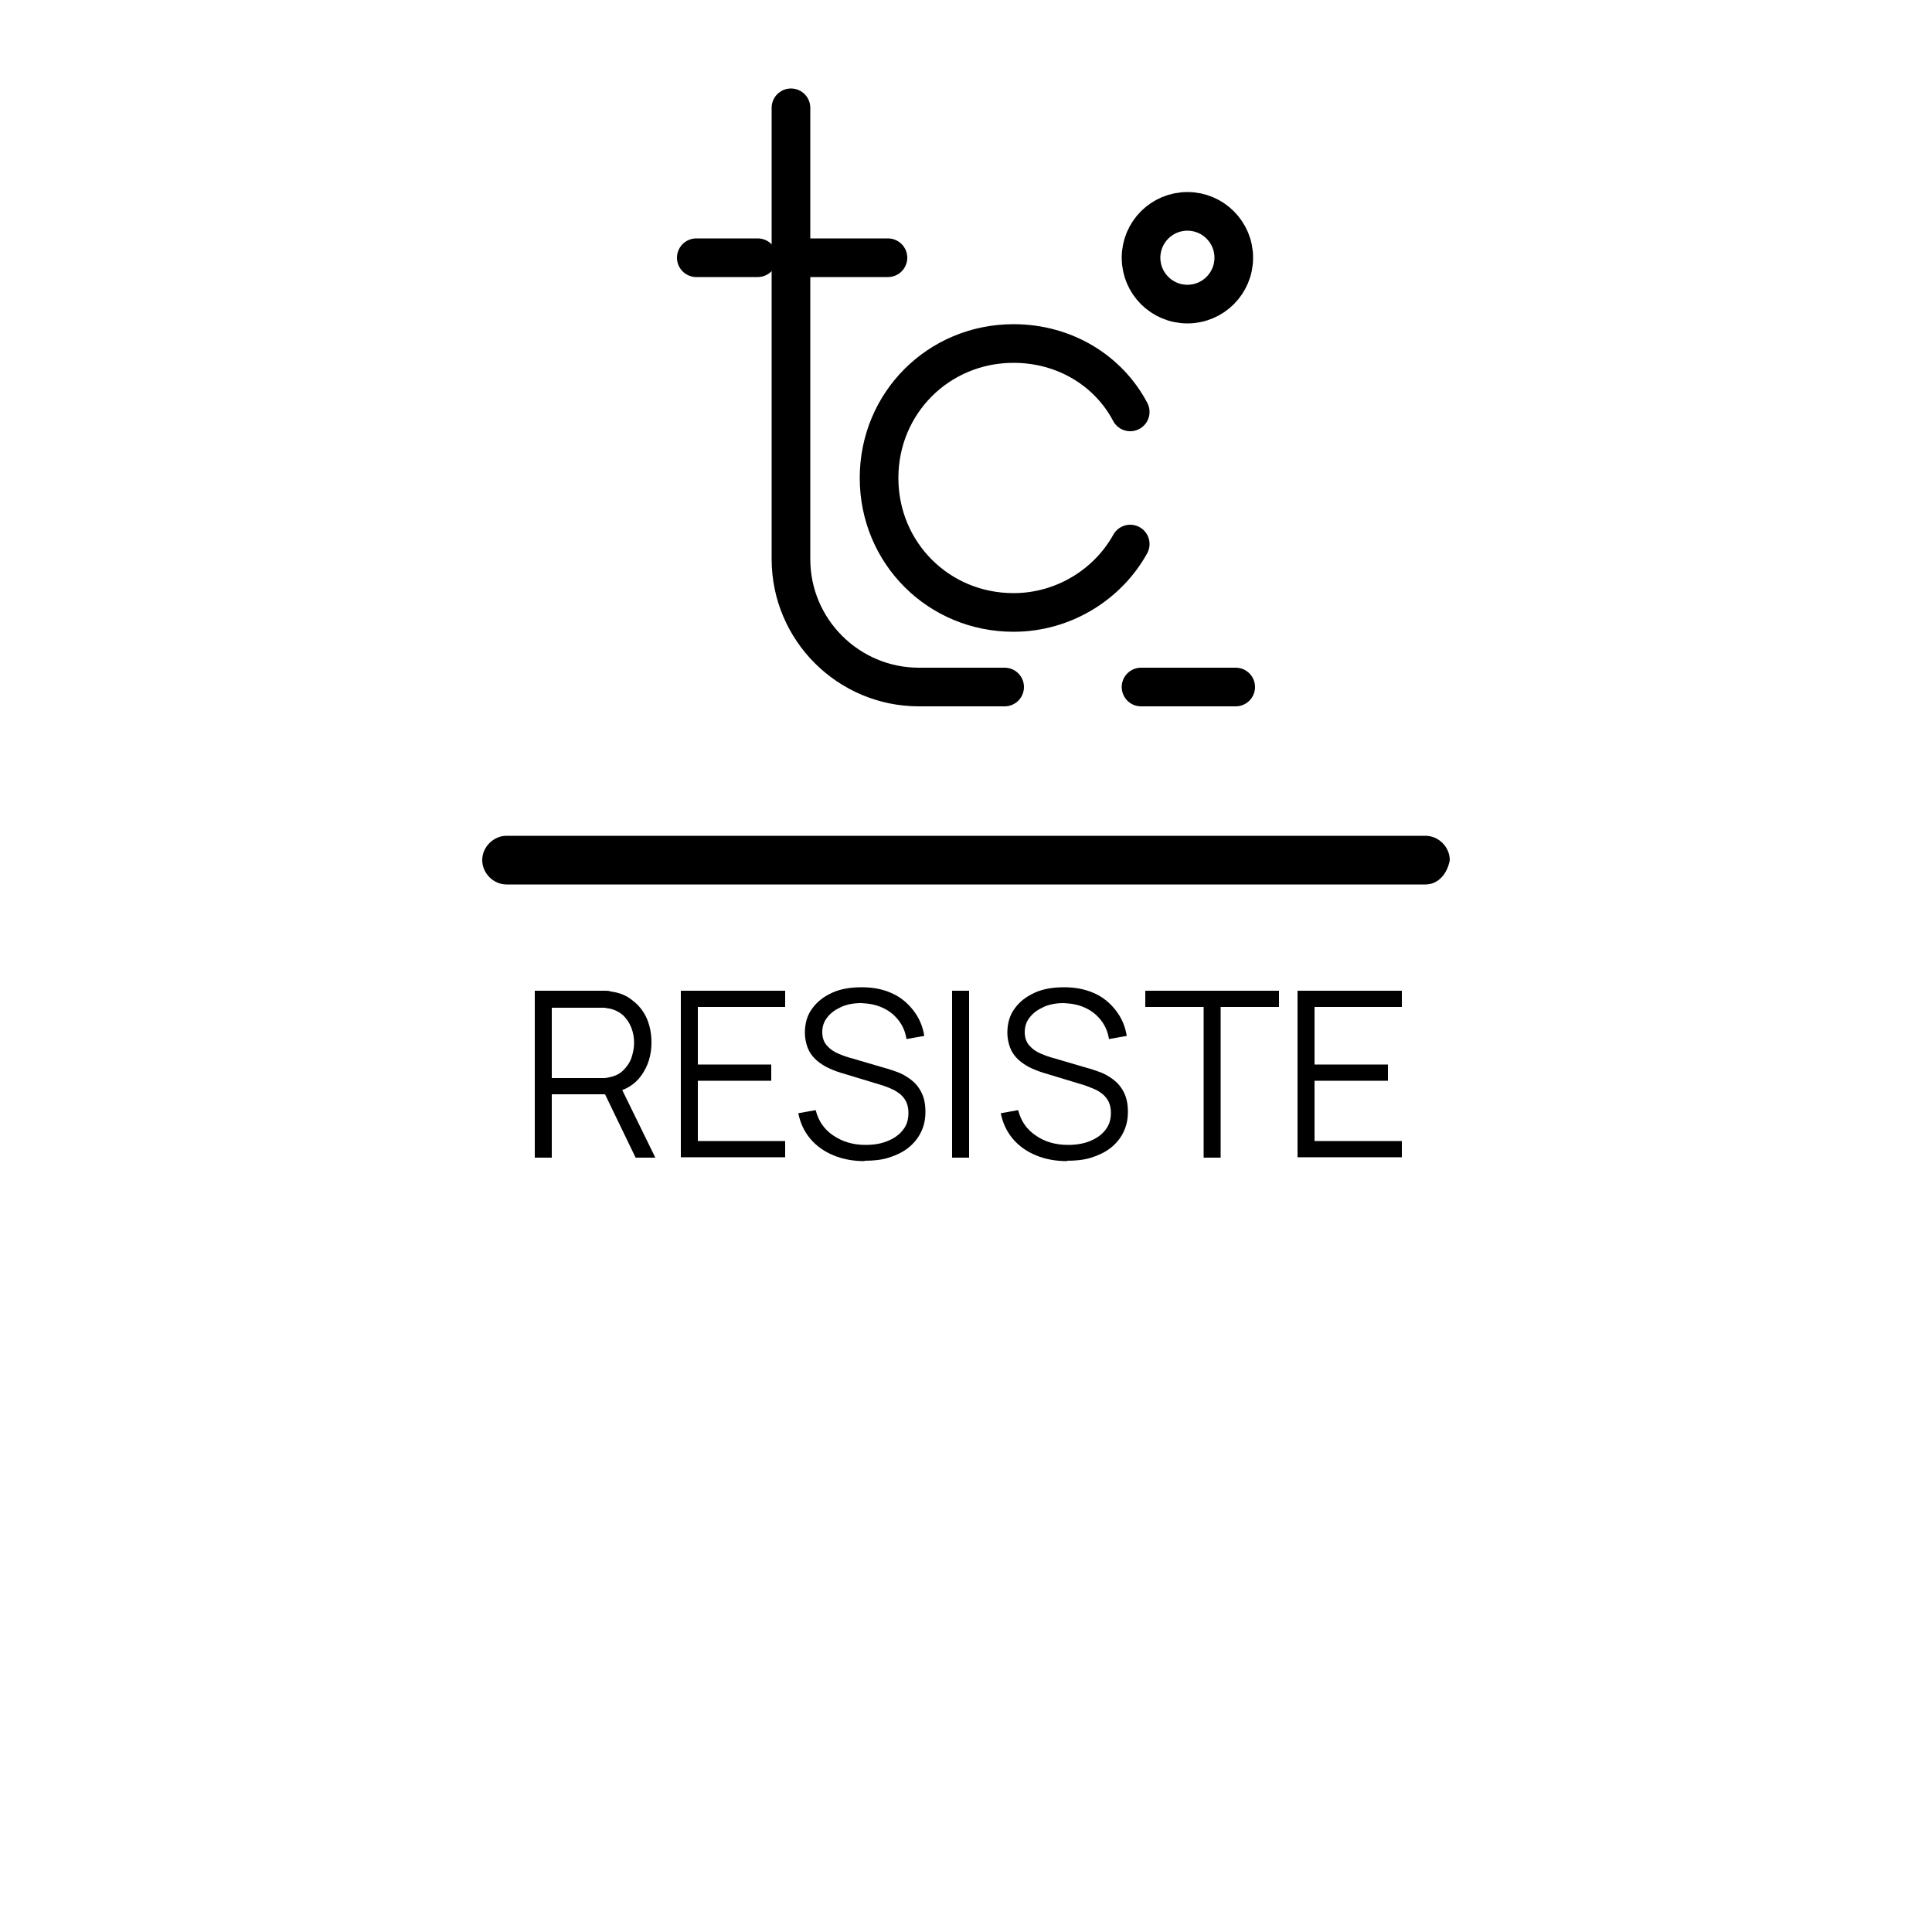
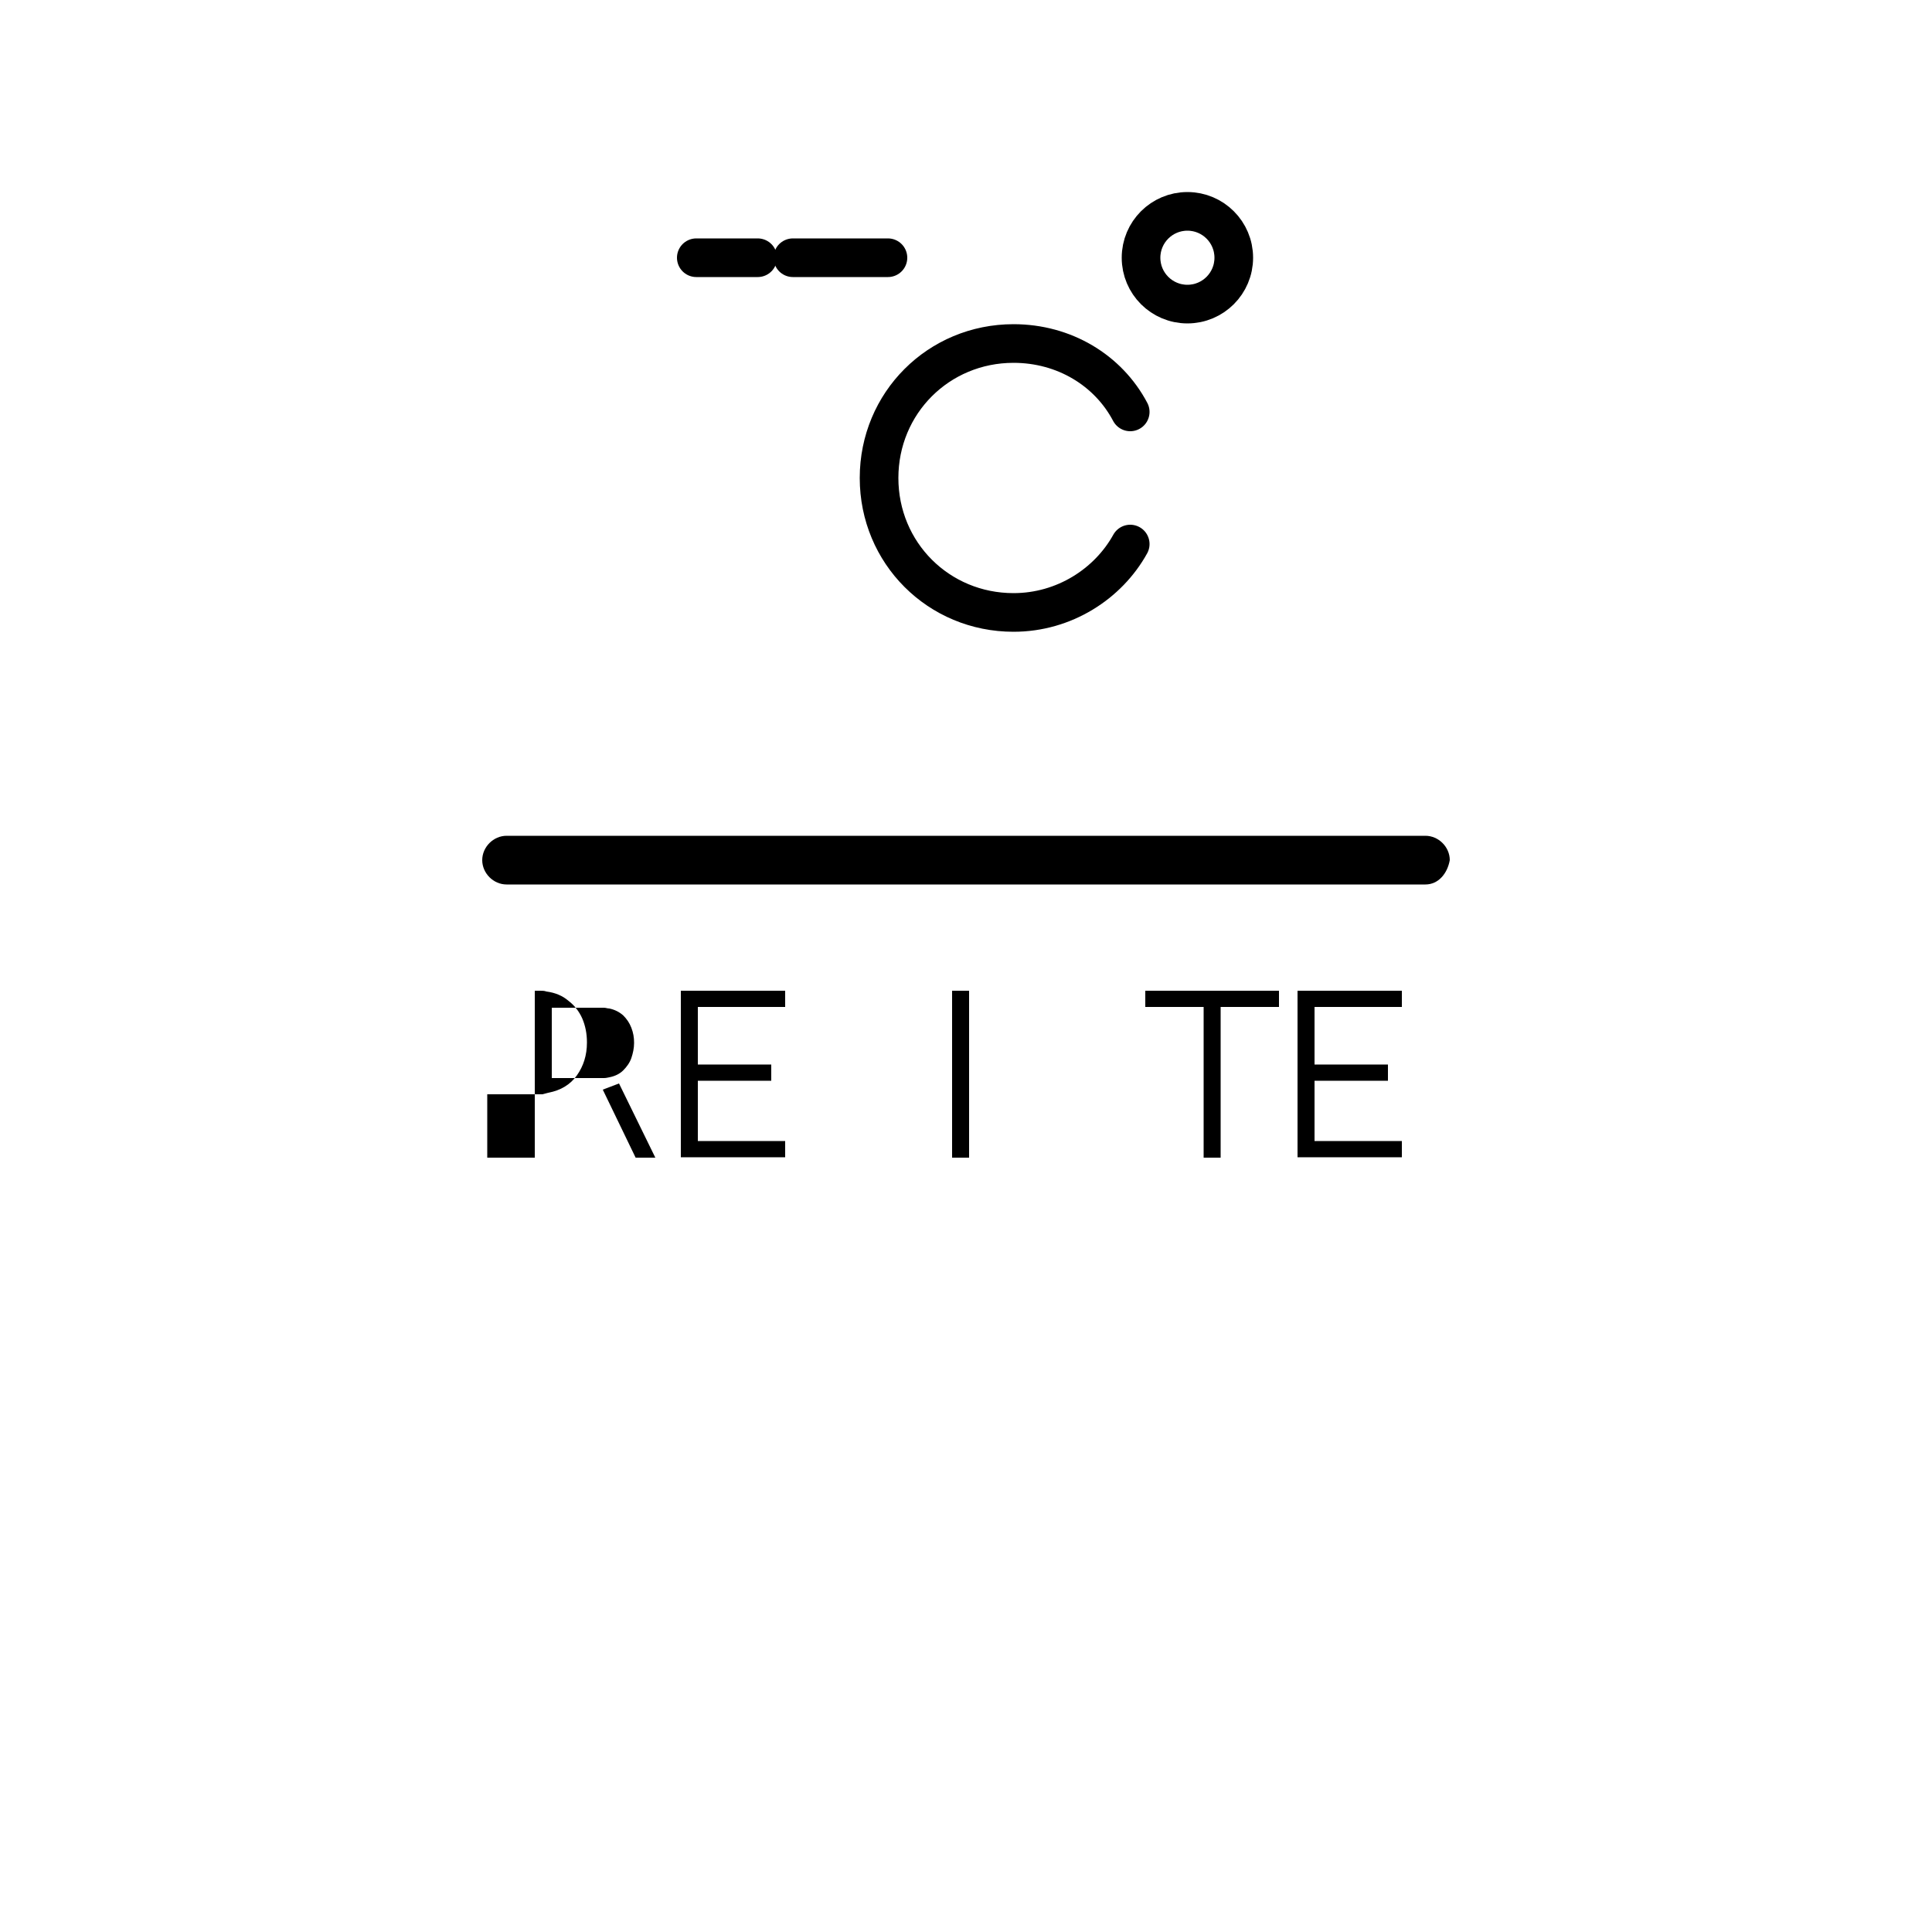
<svg xmlns="http://www.w3.org/2000/svg" id="Capa_1" version="1.1" viewBox="0 0 50 50">
  <defs>
    <style>
      .st0 {
        isolation: isolate;
      }

      .st1 {
        fill: none;
        stroke: #000;
        stroke-linecap: round;
        stroke-miterlimit: 10;
      }
    </style>
  </defs>
  <g>
    <g class="st0">
-       <path d="M13.84,29.96v-4.32h1.67s.09,0,.14,0,.11,0,.16.02c.23.03.42.11.57.24.16.12.28.28.36.46.08.19.12.39.12.62,0,.33-.09.61-.26.85s-.42.39-.74.45l-.15.04h-1.43v1.64h-.44ZM14.28,27.9h1.22s.08,0,.13,0c.05,0,.09-.01.14-.02.15-.03.27-.09.36-.18.09-.09.17-.2.21-.32s.07-.25.07-.39-.02-.26-.07-.39-.12-.23-.21-.32c-.1-.09-.22-.15-.36-.18-.05,0-.09-.02-.14-.02-.05,0-.09,0-.13,0h-1.22v1.84ZM16.45,29.96l-.85-1.76.42-.16.94,1.92h-.51Z" />
+       <path d="M13.84,29.96v-4.32s.09,0,.14,0,.11,0,.16.02c.23.03.42.11.57.24.16.12.28.28.36.46.08.19.12.39.12.62,0,.33-.09.61-.26.85s-.42.39-.74.45l-.15.04h-1.43v1.64h-.44ZM14.28,27.9h1.22s.08,0,.13,0c.05,0,.09-.01.14-.02.15-.03.27-.09.36-.18.09-.09.17-.2.21-.32s.07-.25.07-.39-.02-.26-.07-.39-.12-.23-.21-.32c-.1-.09-.22-.15-.36-.18-.05,0-.09-.02-.14-.02-.05,0-.09,0-.13,0h-1.22v1.84ZM16.45,29.96l-.85-1.76.42-.16.94,1.92h-.51Z" />
      <path d="M17.62,29.96v-4.32h2.7v.42h-2.26v1.49h1.9v.42h-1.9v1.56h2.26v.42h-2.7Z" />
-       <path d="M22.38,30.05c-.3,0-.57-.05-.81-.15s-.44-.24-.6-.43c-.16-.19-.26-.41-.31-.66l.45-.08c.07.28.22.5.46.66s.51.24.83.24c.21,0,.4-.03.57-.1.17-.07.3-.16.4-.29.1-.12.14-.27.14-.44,0-.11-.02-.21-.06-.29s-.09-.14-.16-.2c-.07-.05-.14-.1-.22-.13-.08-.04-.15-.06-.23-.09l-1.09-.33c-.13-.04-.25-.09-.37-.15-.11-.06-.21-.13-.29-.21s-.15-.18-.19-.29-.07-.24-.07-.38c0-.24.06-.46.19-.63.13-.18.3-.31.52-.41.22-.1.48-.14.76-.14.29,0,.55.05.77.15.23.1.41.25.56.44.15.19.25.41.29.67l-.46.08c-.03-.19-.1-.35-.21-.49-.11-.14-.25-.25-.41-.32-.17-.08-.35-.11-.55-.12-.19,0-.37.03-.52.1-.15.07-.27.15-.36.27-.09.11-.13.24-.13.38s.04.26.12.35.18.16.3.21c.12.05.23.09.35.12l.85.25c.09.02.19.06.31.1.12.04.24.11.35.19s.21.19.28.33c.07.13.11.3.11.51s-.04.38-.12.54c-.08.16-.19.29-.33.4-.14.11-.31.19-.5.25-.19.06-.4.08-.63.08Z" />
      <path d="M24.64,29.96v-4.32h.44v4.32h-.44Z" />
    </g>
    <g class="st0">
-       <path d="M27.62,30.05c-.3,0-.57-.05-.81-.15s-.44-.24-.6-.43c-.16-.19-.26-.41-.31-.66l.45-.08c.07.28.22.5.46.66.23.16.51.24.83.24.21,0,.4-.03.57-.1.17-.07.3-.16.4-.29s.14-.27.14-.44c0-.11-.02-.21-.06-.29s-.09-.14-.16-.2c-.07-.05-.14-.1-.22-.13s-.15-.06-.23-.09l-1.09-.33c-.13-.04-.25-.09-.37-.15-.11-.06-.21-.13-.29-.21s-.15-.18-.19-.29-.07-.24-.07-.38c0-.24.06-.46.19-.63.13-.18.3-.31.52-.41.22-.1.48-.14.76-.14.29,0,.54.05.77.15.23.1.41.25.56.44.15.19.25.41.29.67l-.46.08c-.03-.19-.1-.35-.21-.49-.11-.14-.25-.25-.41-.32-.17-.08-.35-.11-.55-.12-.19,0-.37.03-.52.1-.15.07-.27.15-.36.27-.09.11-.13.24-.13.38s.04.26.12.35.18.16.3.21c.12.05.23.09.35.12l.85.25c.09.02.19.06.31.1.12.04.24.11.35.19.11.08.21.19.28.33.07.13.11.3.11.51s-.04.38-.12.54c-.08.16-.19.29-.33.4-.14.11-.31.19-.5.25-.19.06-.4.08-.63.08Z" />
-     </g>
+       </g>
    <g class="st0">
      <path d="M31.15,29.96v-3.9h-1.51v-.42h3.46v.42h-1.51v3.9h-.44Z" />
      <path d="M33.58,29.96v-4.32h2.7v.42h-2.26v1.49h1.9v.42h-1.9v1.56h2.26v.42h-2.7Z" />
    </g>
  </g>
  <path d="M36.89,22.89H13.11c-.34,0-.63-.29-.63-.63h0c0-.34.29-.63.63-.63h23.78c.34,0,.63.29.63.63h0c-.06.34-.29.63-.63.63Z" />
  <g>
    <circle class="st1" cx="30.73" cy="6.67" r="1.2" />
    <path class="st1" d="M29.25,10.66c-.57-1.08-1.71-1.77-3.02-1.77-1.94,0-3.48,1.54-3.48,3.48s1.54,3.48,3.48,3.48c1.31,0,2.45-.74,3.02-1.77" />
    <line class="st1" x1="18.02" y1="6.67" x2="19.61" y2="6.67" />
-     <path class="st1" d="M26,17.78h-2.22c-1.82,0-3.31-1.48-3.31-3.31V2.79" />
-     <line class="st1" x1="31.98" y1="17.78" x2="29.53" y2="17.78" />
    <line class="st1" x1="22.98" y1="6.67" x2="20.52" y2="6.67" />
  </g>
</svg>